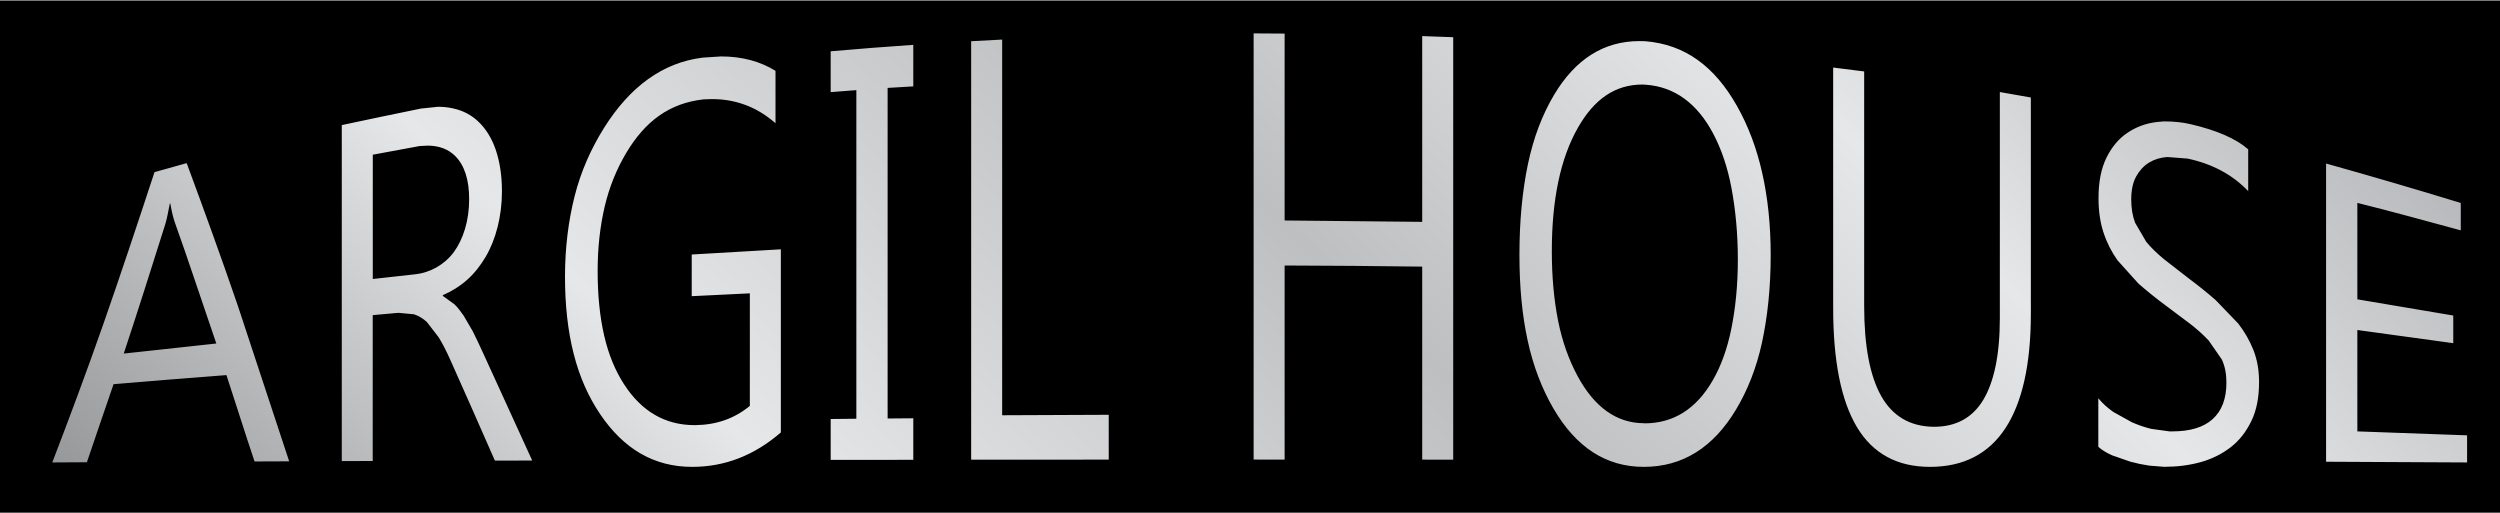
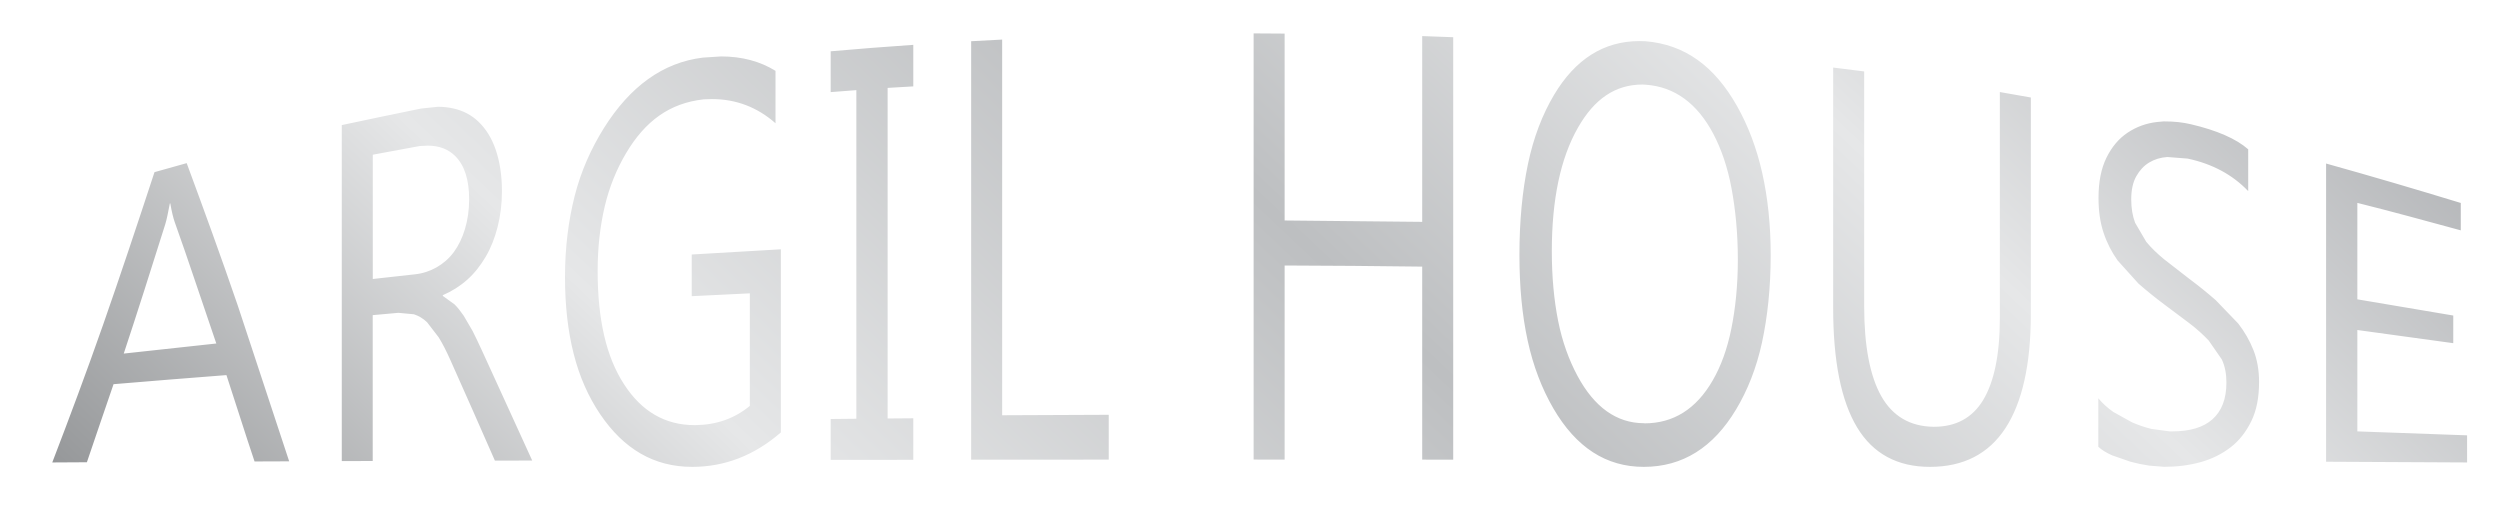
<svg xmlns="http://www.w3.org/2000/svg" height="78" stroke="#000" stroke-linecap="square" stroke-miterlimit="10" viewBox="0 0 379.78 77.81" width="380">
  <defs>
    <clipPath id="a">
-       <path d="M0 0V77.81H379.78V0Z" />
-     </clipPath>
+       </clipPath>
    <clipPath clip-path="url(#a)" id="b">
      <path d="M-145.96 717.53H1044.59V-124.36H-145.96Zm0 0" />
    </clipPath>
  </defs>
  <g>
    <defs>
      <linearGradient gradientTransform="matrix(270.12 -292.022 -298.753 -276.347 205.089 322.102)" gradientUnits="userSpaceOnUse" id="c" spreadMethod="pad" x1=".13" x2=".87" y1="0" y2="0">
        <stop offset="0%" stop-color="#96989A" />
        <stop offset="25%" stop-color="#E6E7E8" />
        <stop offset="52%" stop-color="#BDBFC1" />
        <stop offset="75%" stop-color="#E6E7E8" />
        <stop offset="100%" stop-color="#A9ABAE" />
      </linearGradient>
    </defs>
    <g fill="#727376" stroke="none" stroke-linecap="butt" stroke-miterlimit="22.93" stroke-width=".25">
      <path clip-path="url(#b)" d="M40.99 71.97l-5.26.02c-.74-2.22-1.47-4.43-2.17-6.63l-2.1-6.49c-5.74.44-11.45.9-17.15 1.38l-2.06 6.01c-.66 1.97-1.32 3.92-1.99 5.85L5 72.14c2.58-6.72 5.19-13.69 7.73-20.94l7.8-23.16c1.62-.44 3.24-.9 4.89-1.37 2.58 6.98 5.22 14.21 7.77 21.66l7.8 23.64ZM29.91 54.07l-3.2-9.43c-1.02-3.06-2.08-6.08-3.13-9.05-.2-.58-.44-1.51-.66-2.81l-.07.02c-.26 1.32-.45 2.37-.7 3.17l-3.17 10c-1.02 3.25-2.1 6.46-3.13 9.63l14.06-1.53ZM77.9 71.85l-5.67.01c-1.14-2.58-2.28-5.15-3.39-7.7L65.5 56.64c-.62-1.39-1.21-2.55-1.8-3.5l-1.77-2.3c-.62-.59-1.29-.97-1.99-1.2l-2.36-.22c-1.32.12-2.61.23-3.9.35V60.85c0 3.69 0 7.39 0 11.08l-4.71.01c0-8.5 0-17.01 0-25.52V20.89c4.01-.85 8.02-1.7 12.03-2.51 1.76-.36 3.39-.35 4.89-.02 1.47.32 2.79 1 3.86 2.04 1.1 1.06 1.97 2.44 2.58 4.19.61 1.77.96 3.88.96 6.36 0 1.95-.24 3.75-.66 5.42-.42 1.65-1.01 3.16-1.8 4.51-.79 1.33-1.69 2.5-2.8 3.49s-2.36 1.77-3.72 2.36v.11l1.77 1.28c.49.47.95 1.08 1.4 1.73l1.36 2.33c.45.89.93 1.91 1.47 3.08l3.75 8.2c1.25 2.77 2.54 5.57 3.83 8.39ZM53.69 25.39v9.45c0 3.14 0 6.29 0 9.43l6.4-.71c1.21-.13 2.28-.49 3.31-1.07.99-.57 1.89-1.34 2.61-2.32.71-.97 1.29-2.16 1.69-3.51.41-1.37.63-2.87.63-4.51 0-2.94-.7-5.13-2.1-6.54s-3.42-1.89-6.07-1.42l-6.48 1.2Zm61.97 42.19c-4.05 3.51-8.54 5.23-13.47 5.23-5.78 0-10.39-2.7-13.98-8.02-1.78-2.64-3.13-5.68-4.01-9.15-.88-3.46-1.32-7.35-1.32-11.69 0-4.44.52-8.54 1.47-12.29s2.49-7.19 4.45-10.33c3.96-6.3 8.94-9.95 15.02-10.69 4.38-.54 8.06.17 11.04 2.02v7.96c-3.24-2.85-7.1-4.06-11.56-3.56-4.53.5-8.24 3.22-11.15 8.12-1.43 2.42-2.54 5.12-3.24 8.1s-1.07 6.23-1.07 9.8c0 3.68.33 6.94.99 9.79.66 2.87 1.67 5.32 3.02 7.4 2.7 4.18 6.33 6.27 10.89 6.21 3.16-.04 5.89-1.01 8.21-2.92V55c0-2.85 0-5.7 0-8.55l-8.83.43c0-2.1 0-4.22 0-6.33l13.54-.79c0 4.64 0 9.28 0 13.91V67.58ZM135.79 8.7V15c-1.32.08-2.61.16-3.9.23V40.35c0 8.37 0 16.74 0 25.11l3.9-.03c0 2.11 0 4.21 0 6.31l-12.55.01c0-2.06 0-4.13 0-6.21l3.9-.04c0-8.32 0-16.64 0-24.96V15.59c-1.32.1-2.61.2-3.9.3V9.68c4.16-.36 8.35-.7 12.55-.98Zm29.7 63.02l-20.9.01c0-10.59 0-21.19 0-31.79V8.15c1.55-.08 3.13-.17 4.71-.25V36.44c0 9.51 0 19.02 0 28.53l16.19-.07c0 2.27 0 4.55 0 6.81Zm52.33.01h-4.71c0-4.89 0-9.77 0-14.66V42.4c-6.99-.09-13.95-.15-20.9-.17V56.97c0 4.91 0 9.82 0 14.74l-4.71-.01c0-10.79 0-21.58 0-32.37V6.96c1.55.01 3.13.02 4.71.03v14.2c0 4.73 0 9.47 0 14.19l20.9.21c0-4.69 0-9.41 0-14.11V7.37c1.55.05 3.13.11 4.71.17V39.63c0 10.69 0 21.39 0 32.09Zm28.93 1.09c-5.7 0-10.27-2.94-13.73-8.89-1.73-2.98-3.06-6.42-3.9-10.3-.85-3.89-1.25-8.23-1.25-13 0-5.13.44-9.72 1.29-13.79s2.21-7.57 3.97-10.53c3.5-5.87 8.28-8.61 14.32-8.12 5.56.45 10.05 3.75 13.47 9.8 1.7 3 2.98 6.39 3.83 10.16s1.29 7.92 1.29 12.48c0 4.96-.48 9.39-1.32 13.28-.85 3.91-2.21 7.3-3.94 10.18-3.46 5.79-8.13 8.72-14.02 8.72Zm.37-58.04c-4.27-.32-7.69 1.88-10.34 6.52-1.33 2.33-2.32 5.06-2.98 8.18-.66 3.14-.99 6.67-.99 10.57 0 3.92.33 7.45.96 10.61s1.64 5.93 2.94 8.35c2.56 4.76 5.93 7.16 10.05 7.19 4.45.04 7.95-2.13 10.49-6.52 1.26-2.17 2.21-4.79 2.83-7.85s.99-6.56.99-10.51c0-4.04-.37-7.66-.96-10.83s-1.54-5.94-2.76-8.26c-2.46-4.65-5.89-7.15-10.23-7.47Zm58.44 34.8c0 7.75-1.34 13.51-3.86 17.36-2.55 3.9-6.37 5.88-11.48 5.88-4.89 0-8.62-1.98-11.04-5.99-2.44-4.04-3.64-10.11-3.64-18.17V30.4c0-6.09 0-12.17 0-18.25l4.71.59c0 5.95 0 11.89 0 17.83V48.4c0 6.05.88 10.64 2.61 13.69 1.73 3.04 4.38 4.57 7.88 4.63 3.35.06 5.92-1.3 7.58-4.05 1.65-2.73 2.54-6.86 2.54-12.41V33.07c0-5.74 0-11.47 0-17.2l4.71.83c0 5.48 0 10.95 0 16.43V49.57Zm10.27 20.2V62.39c.63.77 1.4 1.46 2.28 2.08l2.83 1.57c.96.42 1.95.76 2.94 1l2.76.38c2.91.07 5.08-.54 6.51-1.82s2.13-3.13 2.13-5.59c0-1.33-.22-2.48-.7-3.51l-1.99-2.87c-.85-.9-1.83-1.79-2.98-2.66l-3.75-2.81c-1.41-1.05-2.7-2.1-3.94-3.18l-3.17-3.52c-.89-1.25-1.62-2.66-2.13-4.2-.52-1.55-.77-3.31-.77-5.29 0-2.44.4-4.47 1.21-6.12.81-1.64 1.88-2.91 3.2-3.79s2.8-1.44 4.49-1.63c1.66-.19 3.39-.06 5.12.35 3.97.93 6.88 2.2 8.72 3.81v6.35c-2.39-2.5-5.45-4.14-9.2-4.94l-3.09-.24c-1.03.07-1.95.35-2.76.84s-1.44 1.18-1.95 2.08c-.52.91-.77 2.08-.77 3.52 0 1.34.2 2.52.59 3.55l1.69 2.89c.74.9 1.65 1.78 2.72 2.66l3.75 2.91c1.43 1.07 2.79 2.16 4.08 3.29l3.42 3.55c.97 1.25 1.74 2.59 2.32 4.05.56 1.43.85 3.04.85 4.83 0 2.36-.38 4.33-1.18 5.96-.79 1.61-1.81 2.94-3.13 3.96s-2.87 1.79-4.56 2.26c-1.73.48-3.57.71-5.48.71l-2.36-.19c-.96-.14-1.88-.33-2.87-.6l-2.76-.96c-.88-.39-1.58-.82-2.1-1.3Zm56.01 2.38l-21.42-.11c0-7.55 0-15.1 0-22.65V26.73c6.81 1.9 13.62 3.9 20.46 5.99v4.16c-5.26-1.43-10.49-2.87-15.71-4.17v7.33c0 2.44 0 4.88 0 7.32l14.57 2.46c0 1.4 0 2.81 0 4.2l-14.57-2c0 2.56 0 5.14 0 7.7v7.7c5.56.19 11.11.39 16.67.6v4.14" />
      <path d="M18.8 53.64l14.06-1.53-3.2-9.43c-1.02-3.06-2.08-6.08-3.13-9.05-.2-.58-.44-1.51-.66-2.81l-.07.02c-.26 1.32-.45 2.37-.7 3.17l-3.17 10c-1.02 3.25-2.1 6.46-3.13 9.63ZM374.78 70.18l-21.42-.11c0-7.55 0-15.1 0-22.65V24.77c6.81 1.9 13.62 3.9 20.46 5.99v4.16c-5.26-1.43-10.49-2.87-15.71-4.17v7.33c0 2.44 0 4.88 0 7.32l14.57 2.46c0 1.4 0 2.81 0 4.2l-14.57-2c0 2.56 0 5.14 0 7.7v7.7c5.56.19 11.11.39 16.67.6v4.14ZM7.94 70.18c2.58-6.72 5.19-13.69 7.73-20.94 2.62-7.49 5.19-15.21 7.8-23.16l4.89-1.37c2.58 6.98 5.22 14.21 7.77 21.66l7.8 23.64-5.26.02c-.74-2.22-1.47-4.43-2.17-6.63l-2.1-6.49c-5.74.44-11.45.9-17.15 1.38l-2.06 6.01c-.66 1.97-1.32 3.92-1.99 5.85l-5.26.03ZM56.63 42.31l6.4-.71c1.21-.13 2.28-.49 3.31-1.07.99-.57 1.89-1.34 2.61-2.32.71-.97 1.29-2.16 1.69-3.51.41-1.37.63-2.87.63-4.51 0-2.94-.7-5.13-2.1-6.54-1.05-1.06-2.46-1.6-4.21-1.6l-1.2.06-7.13 1.32v9.45c0 3.14 0 6.29 0 9.43ZM328.85 70.85l-2.36-.19c-.96-.14-1.88-.33-2.87-.6l-2.76-.96c-.88-.39-1.58-.82-2.1-1.3V60.43c.63.77 1.4 1.46 2.28 2.08l2.83 1.57c.96.42 1.95.76 2.94 1l2.76.38c.14 0 .29 0 .43 0 2.69 0 4.72-.61 6.09-1.83 1.43-1.27 2.13-3.13 2.13-5.59 0-1.33-.22-2.48-.7-3.51l-1.99-2.87c-.85-.9-1.83-1.79-2.98-2.66l-3.75-2.81c-1.41-1.05-2.7-2.1-3.94-3.18l-3.17-3.52c-.89-1.25-1.62-2.66-2.13-4.2-.52-1.55-.77-3.31-.77-5.29 0-2.44.4-4.47 1.21-6.12.81-1.64 1.88-2.91 3.2-3.79s2.8-1.44 4.49-1.63l1.01-.09c1.69 0 2.9.15 4.11.43 3.97.93 6.88 2.2 8.72 3.81v6.35c-2.39-2.5-5.45-4.14-9.2-4.94l-3.09-.24c-1.03.07-1.95.35-2.76.84s-1.44 1.18-1.95 2.08-.77 2.08-.77 3.52c0 1.34.2 2.52.59 3.55l1.69 2.89c.74.9 1.65 1.78 2.72 2.66l3.75 2.91c1.43 1.07 2.79 2.16 4.08 3.29l3.42 3.55c.97 1.25 1.74 2.59 2.32 4.05.56 1.43.85 3.04.85 4.83 0 2.36-.38 4.33-1.18 5.96-.79 1.61-1.81 2.94-3.13 3.96s-2.87 1.79-4.56 2.26c-1.73.48-3.57.71-5.48.71ZM51.92 69.98V18.93c4.01-.85 8.02-1.7 12.03-2.51l2.57-.27c.81 0 1.58.08 2.33.25 1.47.32 2.79 1 3.86 2.04 1.1 1.06 1.97 2.44 2.58 4.19.61 1.77.96 3.88.96 6.36 0 1.95-.24 3.75-.66 5.42-.42 1.65-1.01 3.16-1.8 4.51-.79 1.33-1.69 2.5-2.8 3.49s-2.36 1.77-3.72 2.36v.11l1.77 1.28c.49.47.95 1.08 1.4 1.73l1.36 2.33c.45.89.93 1.91 1.47 3.08l3.75 8.2c1.25 2.77 2.54 5.57 3.83 8.39l-5.67.01c-1.14-2.58-2.28-5.15-3.39-7.7l-3.35-7.53c-.62-1.39-1.21-2.55-1.8-3.5l-1.77-2.3c-.62-.59-1.29-.97-1.99-1.2l-2.36-.22c-1.32.12-2.61.23-3.9.35V58.89c0 3.69 0 7.39 0 11.07l-4.71.01Zm197.89-5.74c4.4 0 7.86-2.17 10.37-6.52 1.26-2.17 2.21-4.79 2.83-7.85s.99-6.56.99-10.51c0-4.04-.37-7.66-.96-10.83s-1.54-5.94-2.76-8.26c-2.45-4.65-5.89-7.15-10.23-7.47l-.53-.03c-4.16 0-7.33 2.2-9.81 6.55-1.33 2.33-2.32 5.06-2.98 8.18-.66 3.14-.99 6.67-.99 10.57 0 3.92.33 7.45.96 10.61s1.64 5.93 2.94 8.35c2.56 4.76 5.93 7.16 10.05 7.19l.08 0Zm43.35 6.61c-4.89 0-8.62-1.98-11.04-5.99-2.44-4.04-3.64-10.11-3.64-18.17V28.44c0-6.09 0-12.17 0-18.25l4.71.59c0 5.95 0 11.89 0 17.83V46.44c0 6.05.88 10.64 2.61 13.69 1.73 3.04 4.38 4.57 7.88 4.63l.13 0c3.32 0 5.82-1.36 7.45-4.05 1.65-2.73 2.54-6.86 2.54-12.41V31.11c0-5.74 0-11.47 0-17.2l4.71.83c0 5.48 0 10.95 0 16.43V47.61c0 7.75-1.34 13.51-3.86 17.36-2.55 3.9-6.37 5.88-11.48 5.88Zm-188.02 0c-5.78 0-10.39-2.7-13.98-8.02-1.78-2.64-3.13-5.68-4.01-9.15-.88-3.46-1.32-7.35-1.32-11.69 0-4.44.52-8.54 1.47-12.29s2.49-7.19 4.45-10.33c3.96-6.3 8.94-9.95 15.02-10.69l2.77-.18c3.18 0 5.94.75 8.27 2.19v7.96c-2.77-2.44-5.99-3.67-9.65-3.67l-1.26.04c-5.18.57-8.89 3.29-11.8 8.19-1.43 2.42-2.54 5.12-3.24 8.1s-1.07 6.23-1.07 9.8c0 3.68.33 6.94.99 9.79.66 2.87 1.67 5.32 3.02 7.4 2.67 4.13 6.24 6.21 10.72 6.21l.12 0c3.22-.04 5.95-1.01 8.27-2.92V53.04c0-2.85 0-5.7 0-8.55l-8.83.43c0-2.1 0-4.22 0-6.33l13.54-.79c0 4.64 0 9.28 0 13.91V65.62c-4.05 3.51-8.54 5.23-13.47 5.23Zm21.05-1.06V63.58l3.9-.04c0-8.32 0-16.64 0-24.96V13.62c-1.32.1-2.61.2-3.9.3V7.72c4.16-.36 8.35-.7 12.55-.98v6.31c-1.32.08-2.61.16-3.9.23V38.39c0 8.37 0 16.74 0 25.11l3.9-.03c0 2.11 0 4.21 0 6.31l-12.55.01Zm123.51 1.06c-5.7 0-10.27-2.94-13.73-8.89-1.73-2.98-3.06-6.42-3.9-10.3-.85-3.89-1.25-8.23-1.25-13 0-5.13.44-9.72 1.29-13.79s2.21-7.57 3.97-10.53c3.23-5.42 7.56-8.17 12.96-8.17l.9.02c6.02.49 10.51 3.79 13.93 9.84 1.7 3 2.98 6.39 3.83 10.16s1.29 7.92 1.29 12.48c0 4.96-.48 9.39-1.32 13.28-.85 3.91-2.21 7.3-3.94 10.18-3.47 5.79-8.13 8.72-14.02 8.72ZM147.53 69.76V6.19c1.55-.08 3.13-.17 4.71-.25V34.48c0 9.51 0 19.02 0 28.53l16.19-.07c0 2.27 0 4.55 0 6.81l-20.9.01Zm68.52-.01V40.43c-6.99-.09-13.95-.15-20.9-.17V55.01c0 4.91 0 9.82 0 14.74l-4.71-.01c0-10.79 0-21.58 0-32.37V5c1.55.01 3.13.02 4.71.03v14.2c0 4.73 0 9.47 0 14.19l20.9.21c0-4.69 0-9.41 0-14.11V5.41c1.55.05 3.13.11 4.71.17V37.67c0 10.69 0 21.39 0 32.09Zm0 0" fill="url(#c)" />
    </g>
  </g>
</svg>